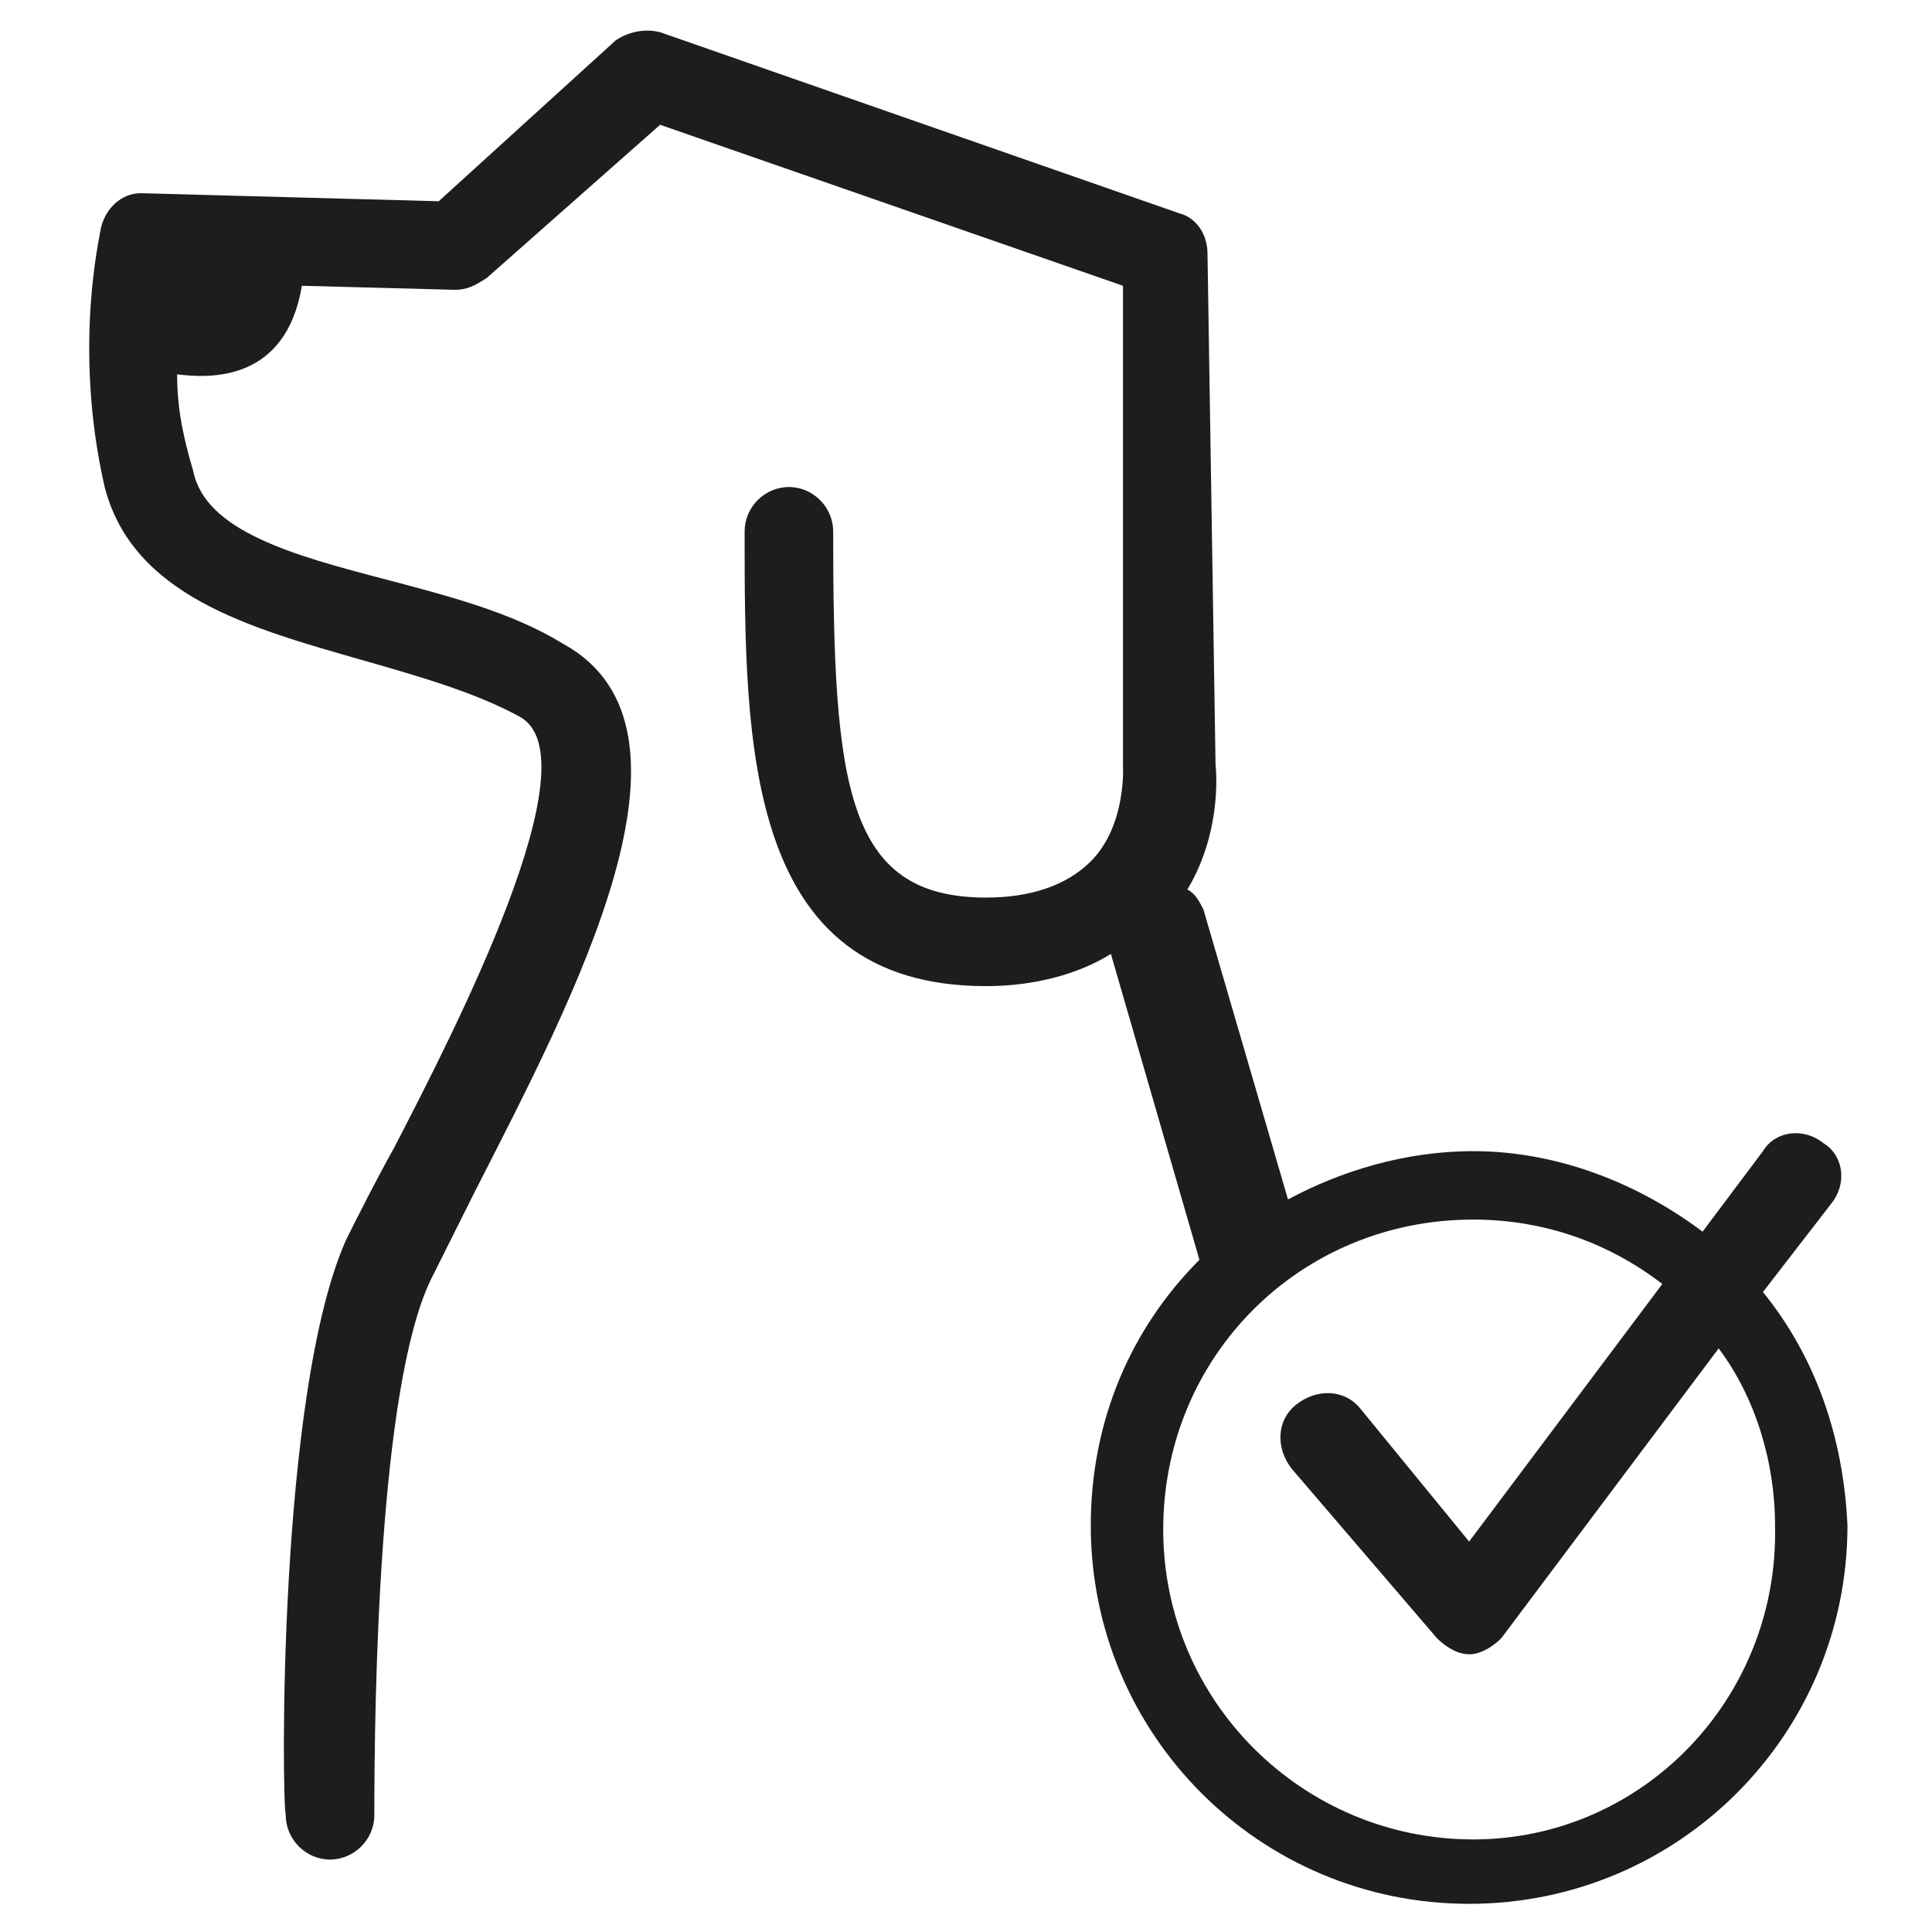
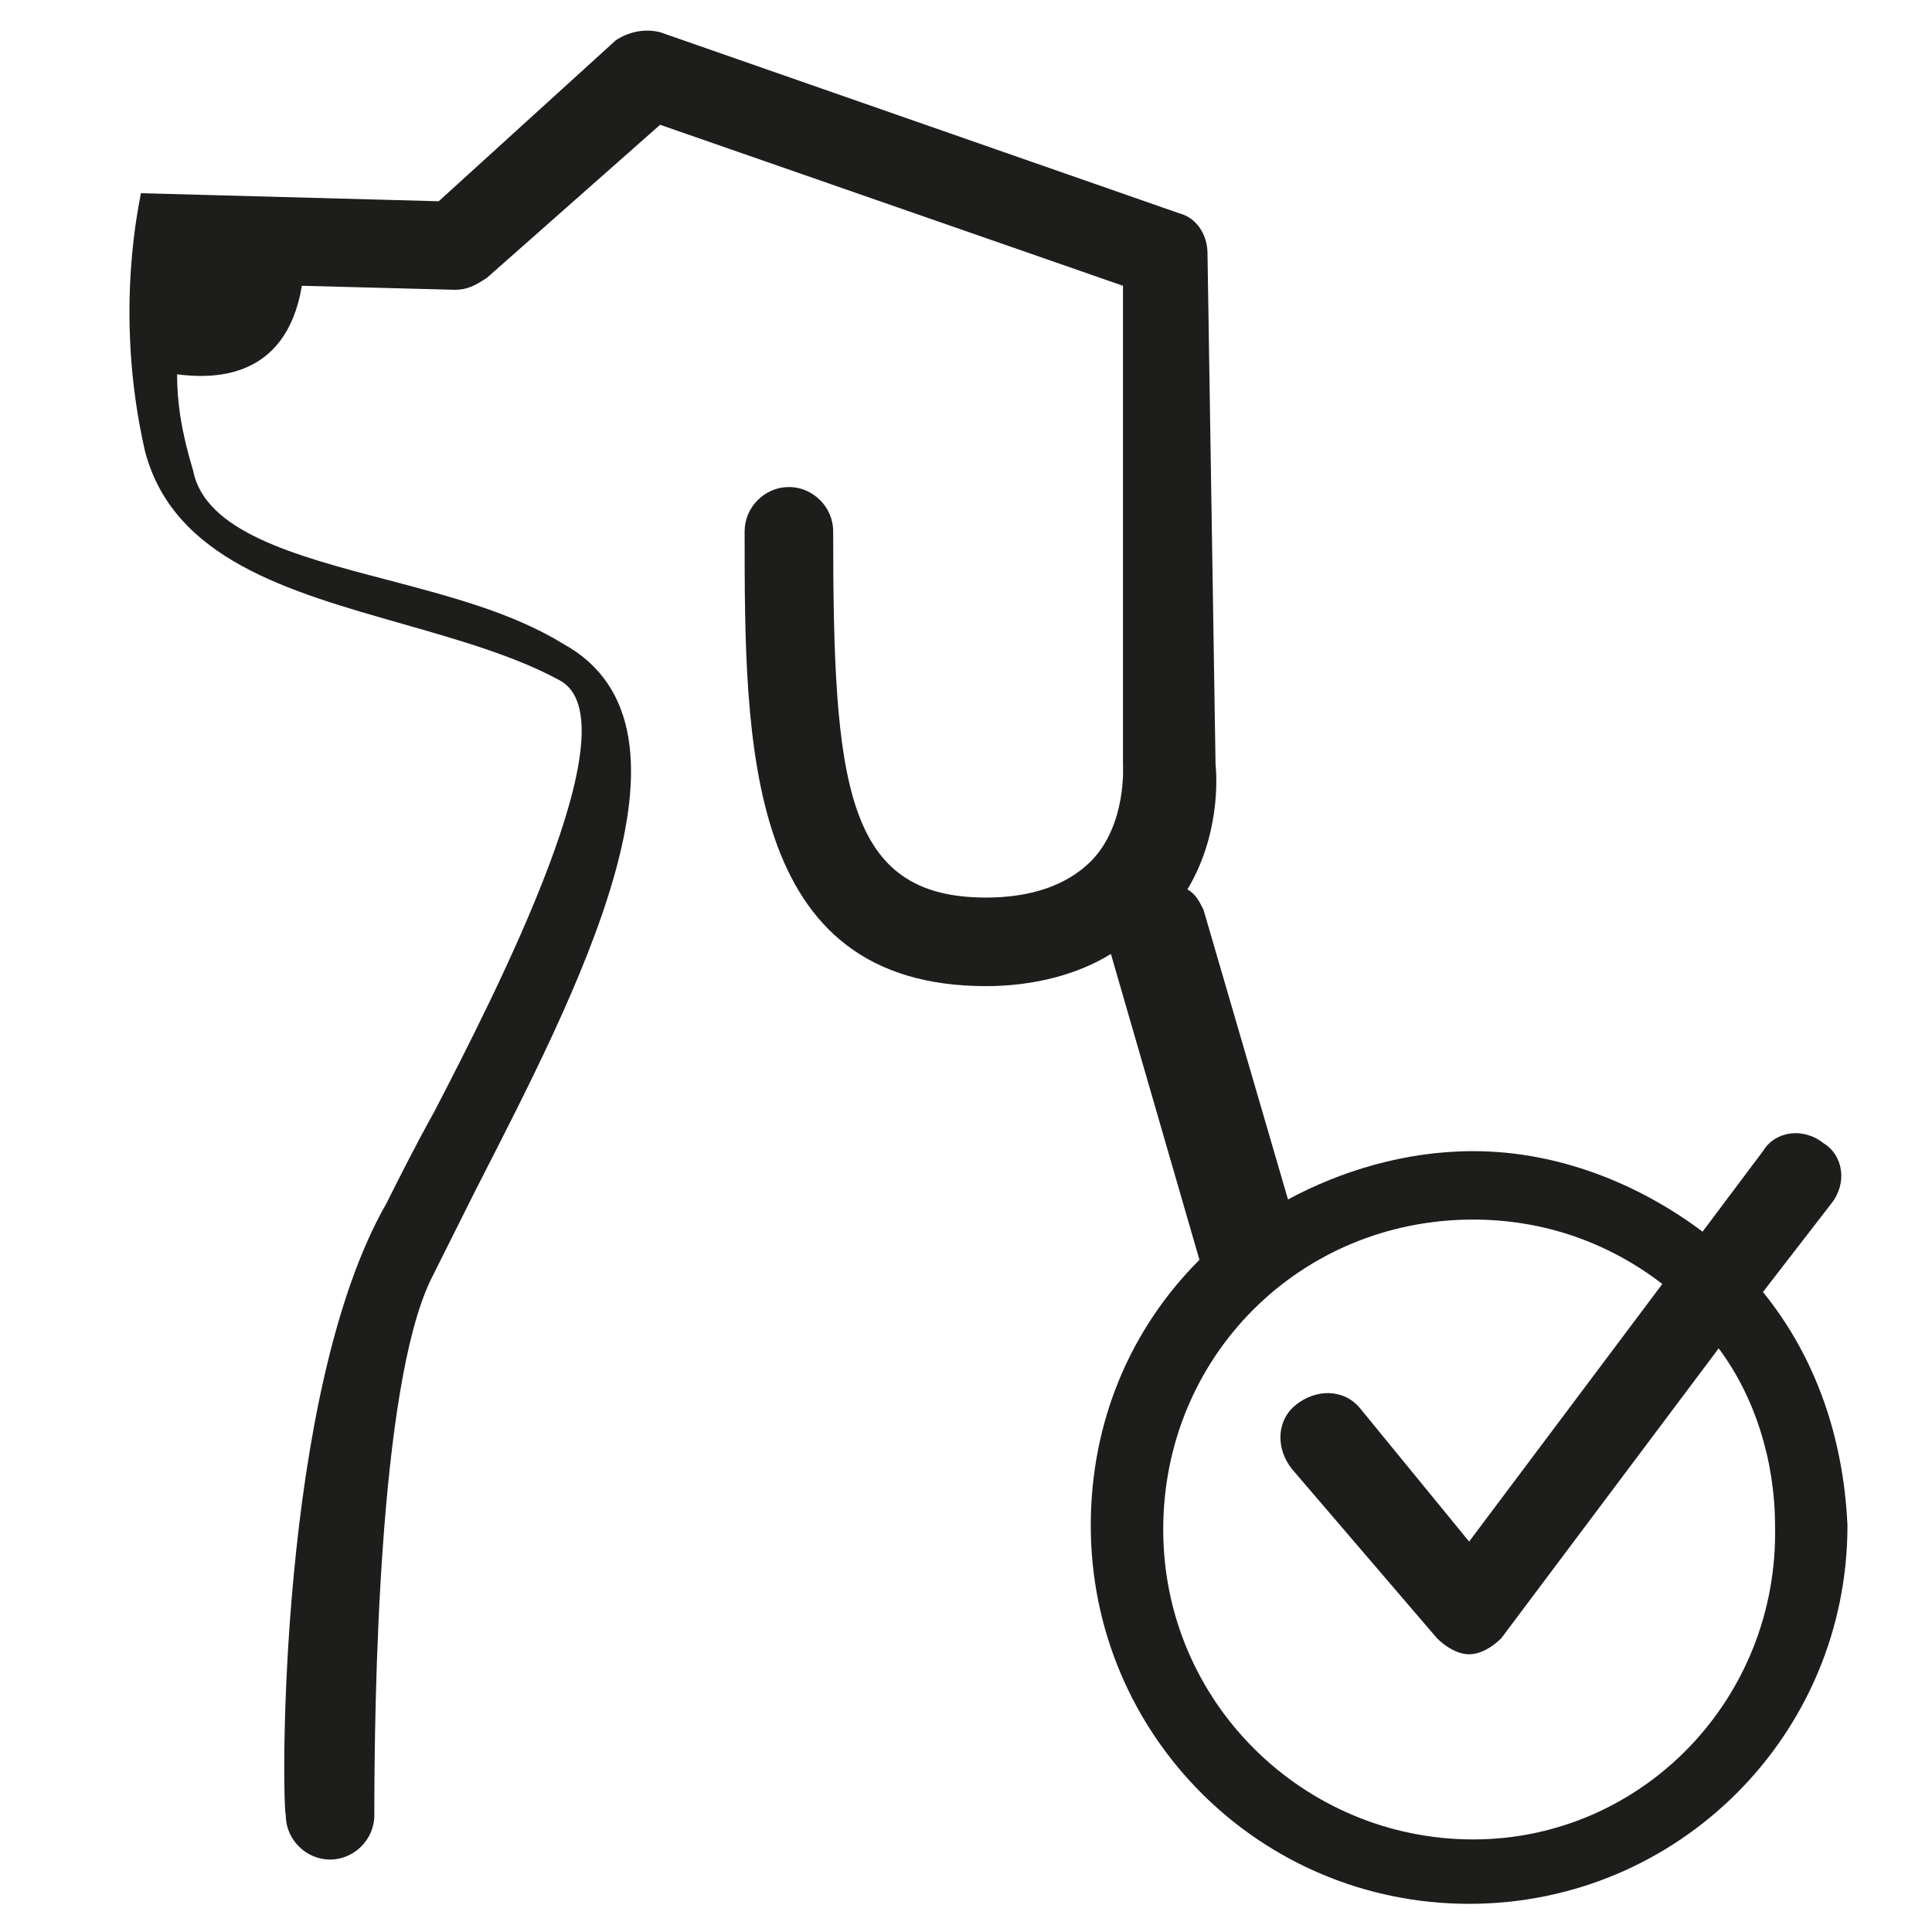
<svg xmlns="http://www.w3.org/2000/svg" version="1.1" id="Lager_1" x="0px" y="0px" viewBox="0 0 48 48" style="enable-background:new 0 0 48 48;" xml:space="preserve">
  <style type="text/css">
	.st0{fill:#1D1D1B;}
</style>
  <g>
-     <path class="st0" d="M43.8,32.1l1.7-2.2c0.4-0.5,0.3-1.2-0.2-1.5c-0.5-0.4-1.2-0.3-1.5,0.2l-1.5,2c-1.6-1.2-3.6-2-5.7-2   c-1.7,0-3.3,0.5-4.6,1.2l-2.1-7.2c-0.1-0.2-0.2-0.4-0.4-0.5c0.9-1.5,0.7-3.1,0.7-3.1L30,6.3c0-0.5-0.3-0.9-0.7-1L16.4,0.8   c-0.4-0.1-0.8,0-1.1,0.2l-4.4,4L3.5,4.8l0,0c-0.5,0-0.9,0.4-1,0.9c0,0.1-0.7,2.9,0.1,6.4c0.7,2.7,3.6,3.5,6.4,4.3   c1.4,0.4,2.8,0.8,3.9,1.4c1.9,1-1.6,7.8-3.1,10.7c-0.5,0.9-0.9,1.7-1.2,2.3C6.9,34.6,7,44.7,7.1,45.1c0,0.6,0.5,1.1,1.1,1.1l0,0   c0.6,0,1.1-0.5,1.1-1.1c0-2.8,0.1-10.6,1.4-13.3c0.3-0.6,0.7-1.4,1.1-2.2c2.5-4.9,6-11.5,2.2-13.6c-1.3-0.8-2.9-1.2-4.4-1.6   c-2.3-0.6-4.5-1.2-4.8-2.7c-0.3-1-0.4-1.7-0.4-2.4c0.8,0.1,2.7,0.2,3.1-2.2l3.8,0.1c0.3,0,0.5-0.1,0.8-0.3l4.3-3.8l11.5,4l0,11.9   c0,0,0.1,1.5-0.8,2.4c-0.6,0.6-1.5,0.9-2.6,0.9c-3.5,0-3.8-2.8-3.8-9.1c0-0.6-0.5-1.1-1.1-1.1s-1.1,0.5-1.1,1.1   c0,5.3,0,11.3,6,11.3c1.2,0,2.3-0.3,3.1-0.8l2.2,7.6c-1.7,1.7-2.7,4-2.7,6.6c0,5.2,4.2,9.4,9.4,9.4s9.4-4.2,9.4-9.4   C45.8,35.7,45.1,33.7,43.8,32.1z M36.6,45.7c-4.2,0-7.7-3.4-7.7-7.7s3.4-7.7,7.7-7.7c1.8,0,3.4,0.6,4.7,1.6l-4.8,6.4L33.8,35   c-0.4-0.5-1.1-0.5-1.6-0.1c-0.5,0.4-0.5,1.1-0.1,1.6l3.6,4.2c0.2,0.2,0.5,0.4,0.8,0.4l0,0c0.3,0,0.6-0.2,0.8-0.4l5.4-7.2   c0.9,1.2,1.4,2.8,1.4,4.4C44.2,42.2,40.8,45.7,36.6,45.7z" />
+     <path class="st0" d="M43.8,32.1l1.7-2.2c0.4-0.5,0.3-1.2-0.2-1.5c-0.5-0.4-1.2-0.3-1.5,0.2l-1.5,2c-1.6-1.2-3.6-2-5.7-2   c-1.7,0-3.3,0.5-4.6,1.2l-2.1-7.2c-0.1-0.2-0.2-0.4-0.4-0.5c0.9-1.5,0.7-3.1,0.7-3.1L30,6.3c0-0.5-0.3-0.9-0.7-1L16.4,0.8   c-0.4-0.1-0.8,0-1.1,0.2l-4.4,4L3.5,4.8l0,0c0,0.1-0.7,2.9,0.1,6.4c0.7,2.7,3.6,3.5,6.4,4.3   c1.4,0.4,2.8,0.8,3.9,1.4c1.9,1-1.6,7.8-3.1,10.7c-0.5,0.9-0.9,1.7-1.2,2.3C6.9,34.6,7,44.7,7.1,45.1c0,0.6,0.5,1.1,1.1,1.1l0,0   c0.6,0,1.1-0.5,1.1-1.1c0-2.8,0.1-10.6,1.4-13.3c0.3-0.6,0.7-1.4,1.1-2.2c2.5-4.9,6-11.5,2.2-13.6c-1.3-0.8-2.9-1.2-4.4-1.6   c-2.3-0.6-4.5-1.2-4.8-2.7c-0.3-1-0.4-1.7-0.4-2.4c0.8,0.1,2.7,0.2,3.1-2.2l3.8,0.1c0.3,0,0.5-0.1,0.8-0.3l4.3-3.8l11.5,4l0,11.9   c0,0,0.1,1.5-0.8,2.4c-0.6,0.6-1.5,0.9-2.6,0.9c-3.5,0-3.8-2.8-3.8-9.1c0-0.6-0.5-1.1-1.1-1.1s-1.1,0.5-1.1,1.1   c0,5.3,0,11.3,6,11.3c1.2,0,2.3-0.3,3.1-0.8l2.2,7.6c-1.7,1.7-2.7,4-2.7,6.6c0,5.2,4.2,9.4,9.4,9.4s9.4-4.2,9.4-9.4   C45.8,35.7,45.1,33.7,43.8,32.1z M36.6,45.7c-4.2,0-7.7-3.4-7.7-7.7s3.4-7.7,7.7-7.7c1.8,0,3.4,0.6,4.7,1.6l-4.8,6.4L33.8,35   c-0.4-0.5-1.1-0.5-1.6-0.1c-0.5,0.4-0.5,1.1-0.1,1.6l3.6,4.2c0.2,0.2,0.5,0.4,0.8,0.4l0,0c0.3,0,0.6-0.2,0.8-0.4l5.4-7.2   c0.9,1.2,1.4,2.8,1.4,4.4C44.2,42.2,40.8,45.7,36.6,45.7z" />
  </g>
</svg>